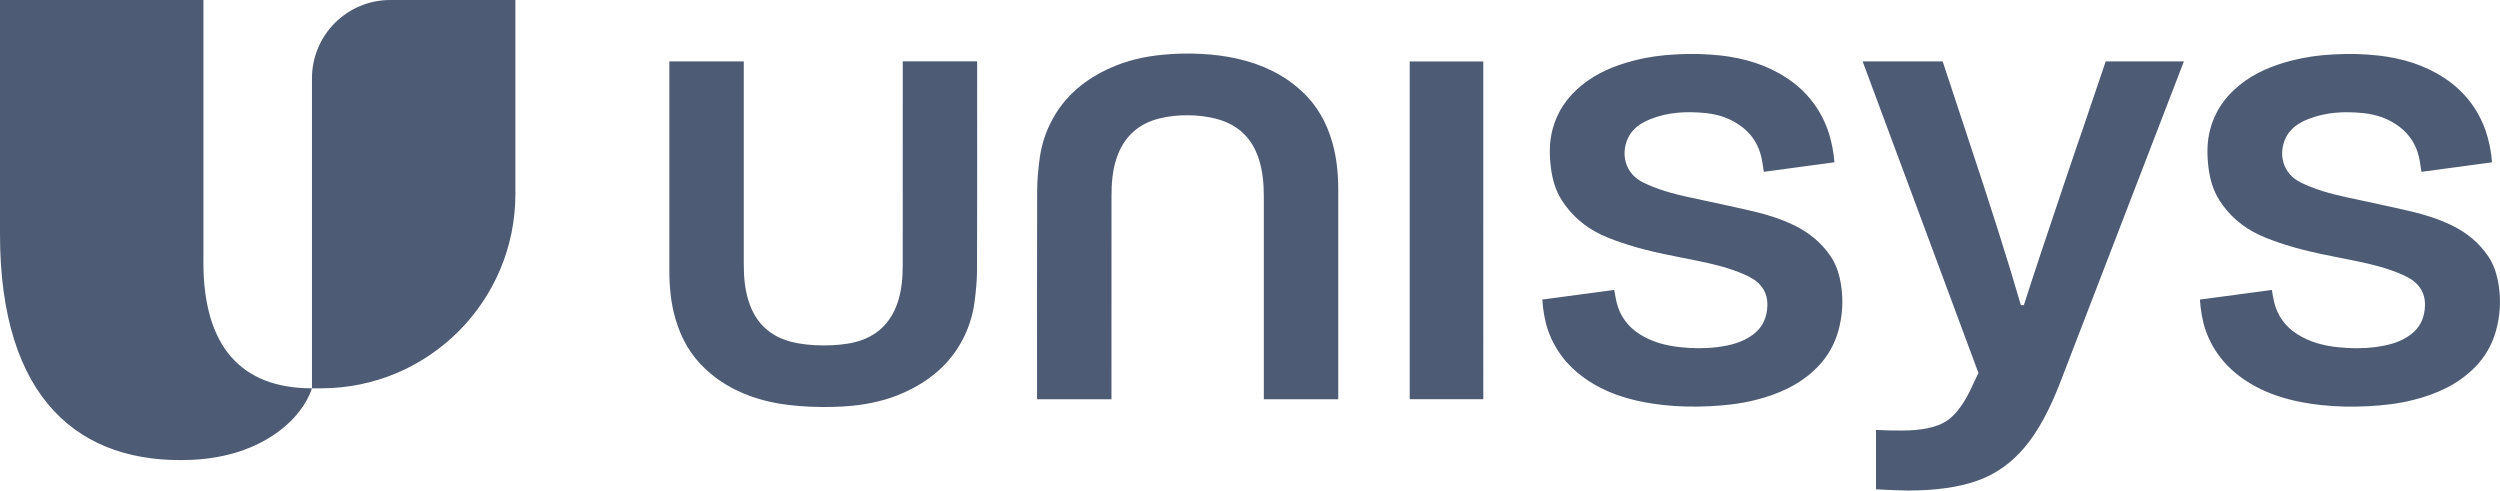
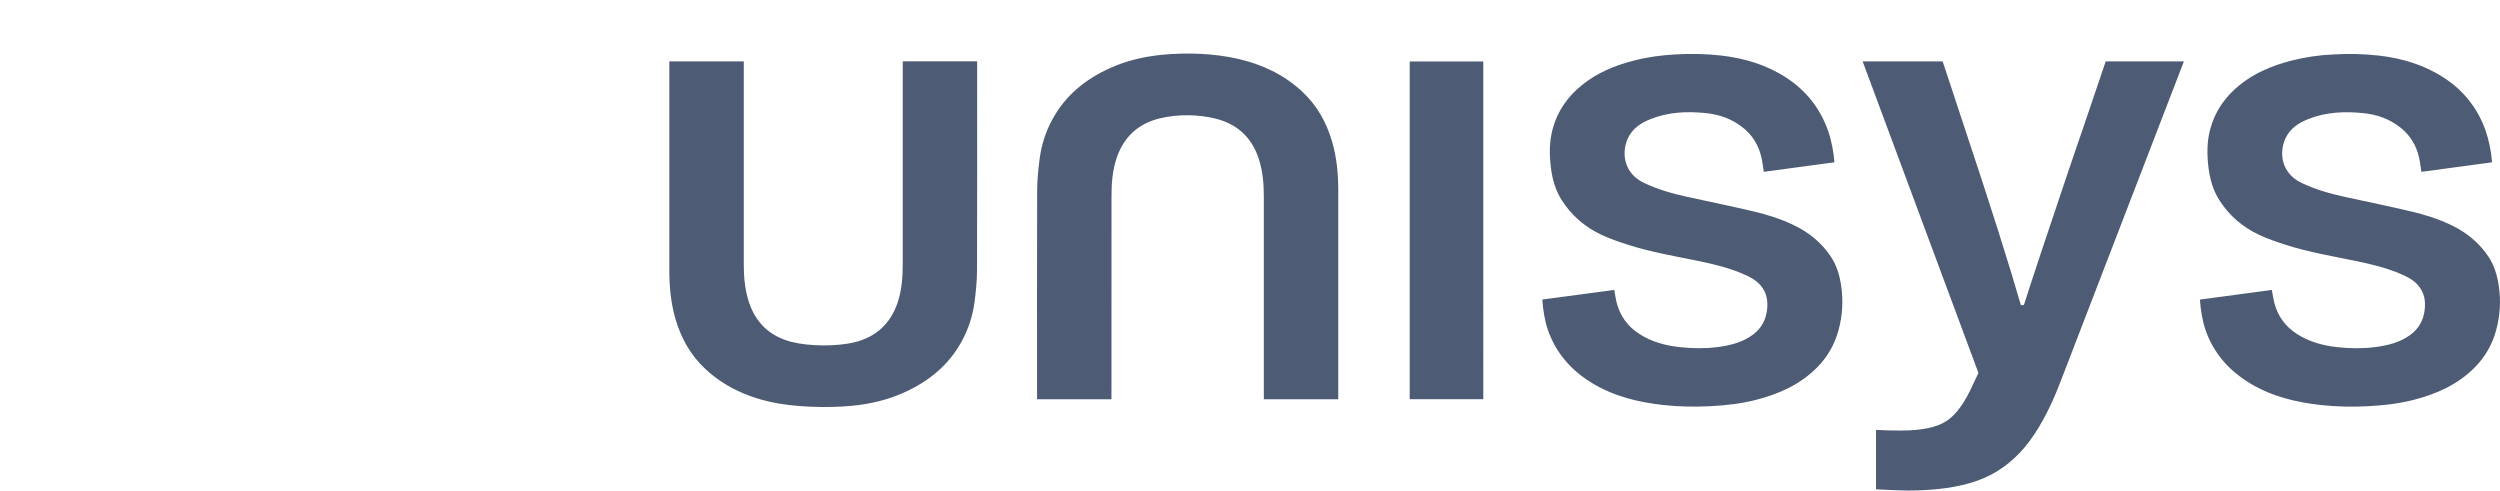
<svg xmlns="http://www.w3.org/2000/svg" id="Layer_1" version="1.1" viewBox="0 0 1893.7 371.57">
  <defs>
    <style>
      .st0 {
        fill: #4d5b74;
      }
    </style>
  </defs>
-   <path class="st0" d="M154.1,198.67V0H0v177.4C0,302.37,60.2,352.06,145.2,348.32c53.9-2.37,83.83-31.5,91.08-54.18-54.04,0-82.21-32.21-82.21-95.47h.03ZM295.64,0C262.873,0,236.31,26.563,236.31,59.33v234.81h6.94c81.27,0,147.15-65.88,147.15-147.15V0h-94.76Z" />
  <path class="st0" d="M1067.83,302.4h55.73V46.56h-55.73v255.85-.01ZM1386.9,194.49c-7.02-10.6-16.62-18.4-28.03-23.9-9.81-4.74-20.2-8.03-30.78-10.5-16.43-3.84-32.98-7.28-49.49-10.86-11.63-2.52-23.04-5.7-33.8-10.94-14.12-6.86-17.12-21.75-11.7-33.53,3.44-7.5,9.89-11.65,17.2-14.57,13.33-5.32,27.27-5.95,41.34-4.58,10.29,1,19.81,4.23,28.06,10.63,7.58,5.86,12.34,13.54,14.5,22.8.84,3.65,1.26,7.39,1.86,11.1l53.5-7.21c-.56-7.31-2.16-16.44-5.03-24.43-5.99-16.62-16.41-29.75-31.14-39.45-15.09-9.94-31.92-14.94-49.75-17-11.426-1.249-22.937-1.527-34.41-.83-10.7.55-21.27,1.97-31.66,4.68-14.31,3.7-27.77,9.18-39.35,18.6-10.86,8.8-18.56,19.77-22.17,33.4-2.57,9.72-2.49,19.56-1.23,29.47,1.1,8.6,3.5,16.84,8.12,24.17,7.42,11.7,17.7,20.47,30.17,26.33,6.52,3.05,13.41,5.4,20.3,7.6,17.49,5.6,35.59,8.6,53.52,12.3,11.58,2.4,23.02,5.2,33.91,9.92,4.7,2.06,9.25,4.42,12.7,8.4,4.55,5.25,5.78,11.43,5.02,18.25-.87,7.83-4.21,14.22-10.52,18.99-7.99,6.04-17.36,8.3-27.03,9.57-9.47,1.2-18.99,1.08-28.49.05-10.91-1.18-21.33-3.97-30.66-9.94-8.87-5.68-14.68-13.62-17.28-23.83-.79-3.1-1.21-6.28-1.82-9.57l-54.49,7.28c.45,7.29,1.89,16.34,4.26,23.1,6.18,17.67,17.83,30.71,33.58,40.26,16.55,10.02,34.91,14.44,53.92,16.54,11.68,1.3,23.41,1.48,35.14.9s23.35-1.87,34.77-4.76c17.43-4.42,33.42-11.52,46.34-24.46,7.834-7.816,13.467-17.56,16.33-28.25,3.046-11.023,3.734-22.564,2.02-33.87-1.15-7.79-3.34-15.26-7.7-21.83l-.03-.03ZM1892.73,216.35c-1.16-7.79-3.34-15.26-7.71-21.83-7.02-10.6-16.62-18.41-28.03-23.9-9.81-4.74-20.2-8.03-30.77-10.5-16.44-3.84-32.98-7.29-49.5-10.86-11.63-2.53-23.04-5.71-33.8-10.95-14.12-6.86-17.12-21.75-11.7-33.53,3.44-7.5,9.89-11.65,17.2-14.57,13.33-5.31,27.27-5.94,41.34-4.57,10.29,1,19.81,4.23,28.07,10.62,7.37,5.651,12.504,13.727,14.49,22.8.84,3.66,1.26,7.4,1.86,11.1l53.5-7.2c-.623-8.329-2.313-16.543-5.03-24.44-5.99-16.62-16.41-29.74-31.13-39.45-15.1-9.94-31.93-14.93-49.76-16.99-11.422-1.252-22.93-1.533-34.4-.84-10.688.477-21.3,2.046-31.67,4.68-14.31,3.71-27.77,9.18-39.34,18.6-10.87,8.8-18.57,19.78-22.17,33.4-2.58,9.73-2.5,19.57-1.24,29.48,1.1,8.6,3.5,16.83,8.13,24.17,7.41,11.7,17.7,20.46,30.16,26.33,6.52,3.05,13.41,5.39,20.31,7.6,17.48,5.6,35.58,8.6,53.52,12.3,11.57,2.4,23.01,5.19,33.9,9.92,4.7,2.05,9.25,4.42,12.7,8.4,4.55,5.25,5.79,11.43,5.02,18.24-.87,7.84-4.21,14.23-10.52,19-7.99,6.04-17.36,8.3-27.03,9.56-9.47,1.21-18.99,1.08-28.49.06-10.91-1.19-21.33-3.97-30.66-9.94-8.87-5.69-14.68-13.63-17.28-23.83-.79-3.1-1.21-6.29-1.82-9.58l-54.49,7.29c.45,7.29,1.89,16.33,4.26,23.1,6.18,17.67,17.83,30.71,33.59,40.26,16.54,10.02,34.9,14.44,53.91,16.54,11.671,1.23,23.421,1.53,35.14.9,11.73-.59,23.35-1.87,34.77-4.77,17.43-4.42,33.42-11.52,46.34-24.46,7.836-7.81,13.47-17.552,16.33-28.24,3.063-11.023,3.751-22.571,2.02-33.88l-.02-.02ZM1009.05,107.36c-4.26-14.7-11.49-27.64-22.83-38.13-13.8-12.79-30.22-20.47-48.4-24.65-18.19-4.2-39.07-4.89-57.61-3.07-13.55,1.34-26.7,4.36-39.14,9.96-18.88,8.47-34.3,20.96-44.18,39.5-4.778,8.892-7.924,18.568-9.29,28.57-1.1,8.23-1.94,16.57-1.97,24.88-.18,51.73-.08,103.46-.08,155.2v2.83h56.36v-3.36c0-50.18-.02-100.13.03-150.28,0-10,.71-19.96,4.02-29.54,5.45-15.67,16.26-25.59,32.35-29.56,13.44-3.34,29.48-3.2,42.84.24,16.1,4.13,26.94,14.1,32.22,29.98,3.13,9.4,3.95,19.04,3.95,28.83v153.67h56.38v-158.43c0-12.4-1.15-24.65-4.62-36.59l-.03-.05ZM740.19,46.48h-56.37v3.36c0,50.18.03,100.13-.02,150.28,0,10-.71,19.96-4.03,29.54-5.44,15.64-16.25,25.58-32.34,29.56-13.44,3.34-34.48,3.2-47.87-.24-16.1-4.13-26.93-14.1-32.22-29.98-3.13-9.4-3.94-19.04-3.94-28.83V46.5h-56.39v158.43c0,12.39,1.16,24.65,4.63,36.59,4.26,14.7,11.5,27.64,22.83,38.13,13.8,12.78,30.21,20.46,48.39,24.64,18.2,4.21,44.1,4.9,62.64,3.08,13.55-1.34,26.7-4.36,39.14-9.97,18.88-8.46,34.3-20.96,44.18-39.5,4.777-8.889,7.923-18.562,9.29-28.56,1.1-8.23,1.94-16.57,1.97-24.88.18-51.73.08-103.46.08-155.2v-2.84l.02.06h.01ZM1577.6,97.94c-1.23,3.37-5.52,15.92-12.86,37.67-14.99,44.4-25.56,76.21-31.69,95.5h-2.29c-9.18-31.83-23.12-75.78-41.79-131.8l-17.44-52.8h-60.62l87.71,235.98-4.13,8.73c-6.12,13.78-12.86,23.04-20.19,27.78-7.34,4.76-18.68,7.12-33.98,7.12-6.43.044-12.86-.113-19.28-.47v45c11.62.6,19.75.92,24.33.92,20.8,0,38.18-2.45,52.1-7.34,13.93-4.89,25.93-13.3,36.03-25.25,10.1-11.94,19.27-28.77,27.53-50.5l93.21-241.95h-59.23l-17.43,51.41h.02Z" />
</svg>